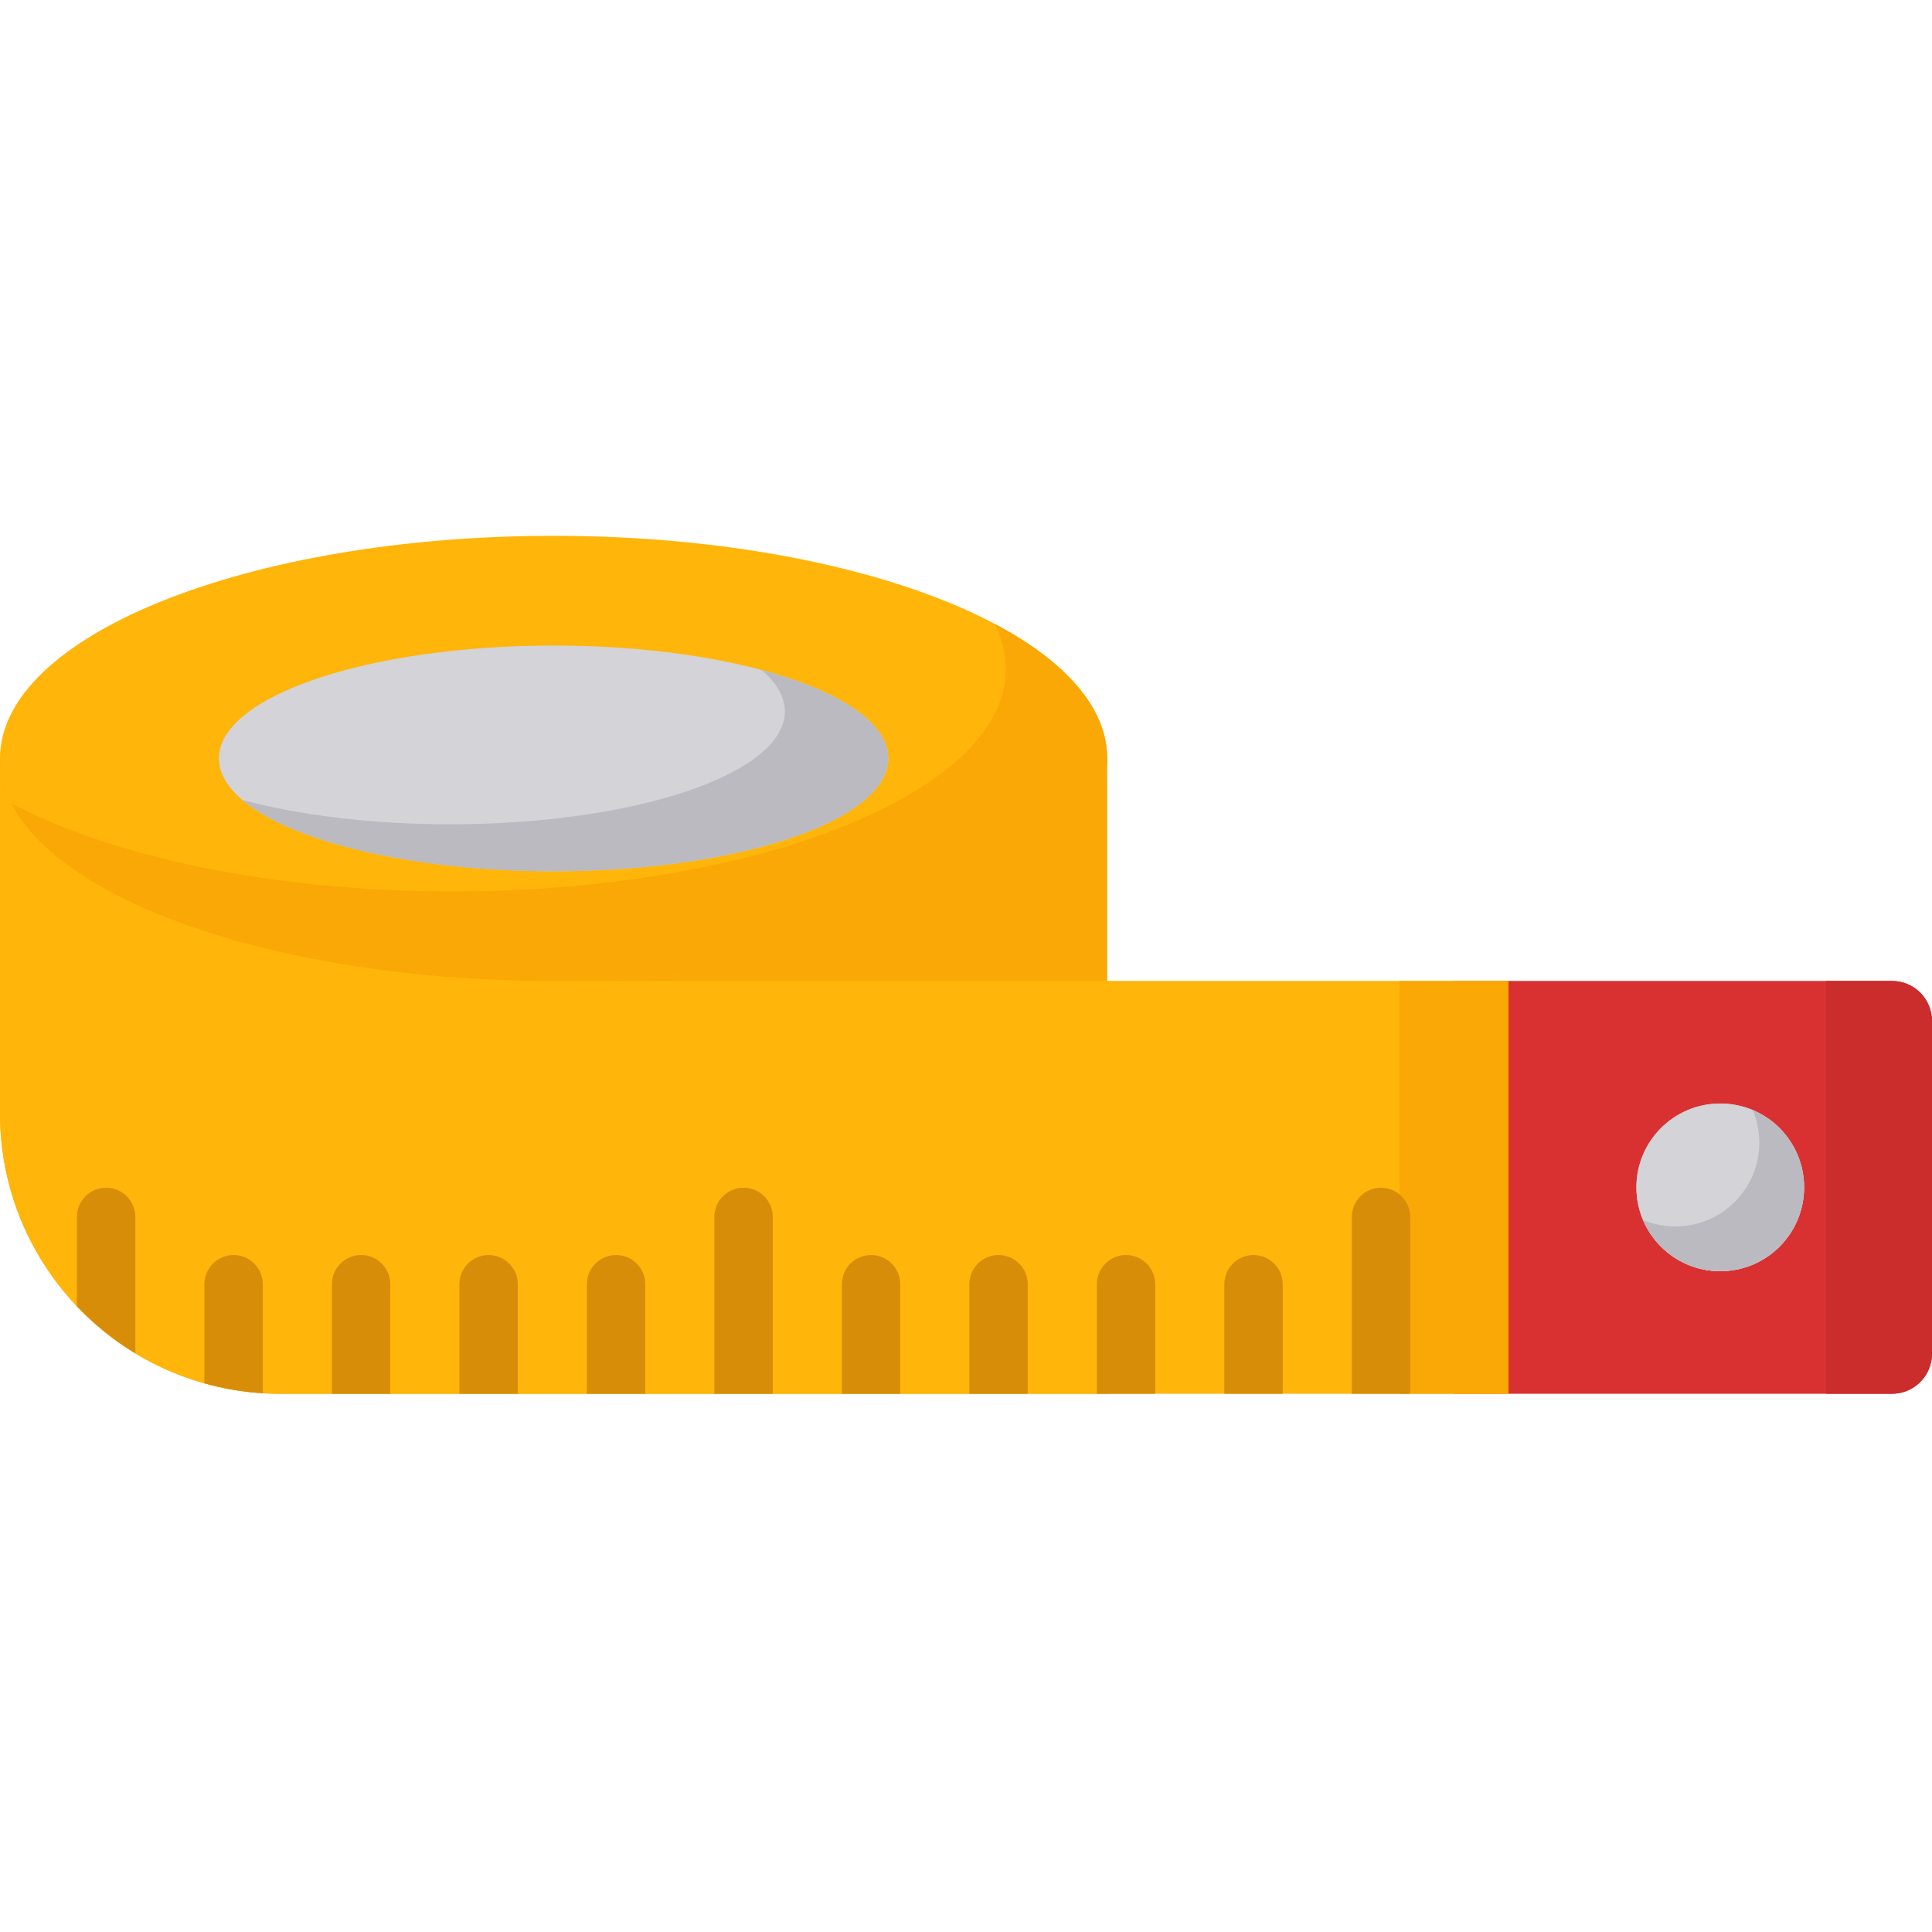
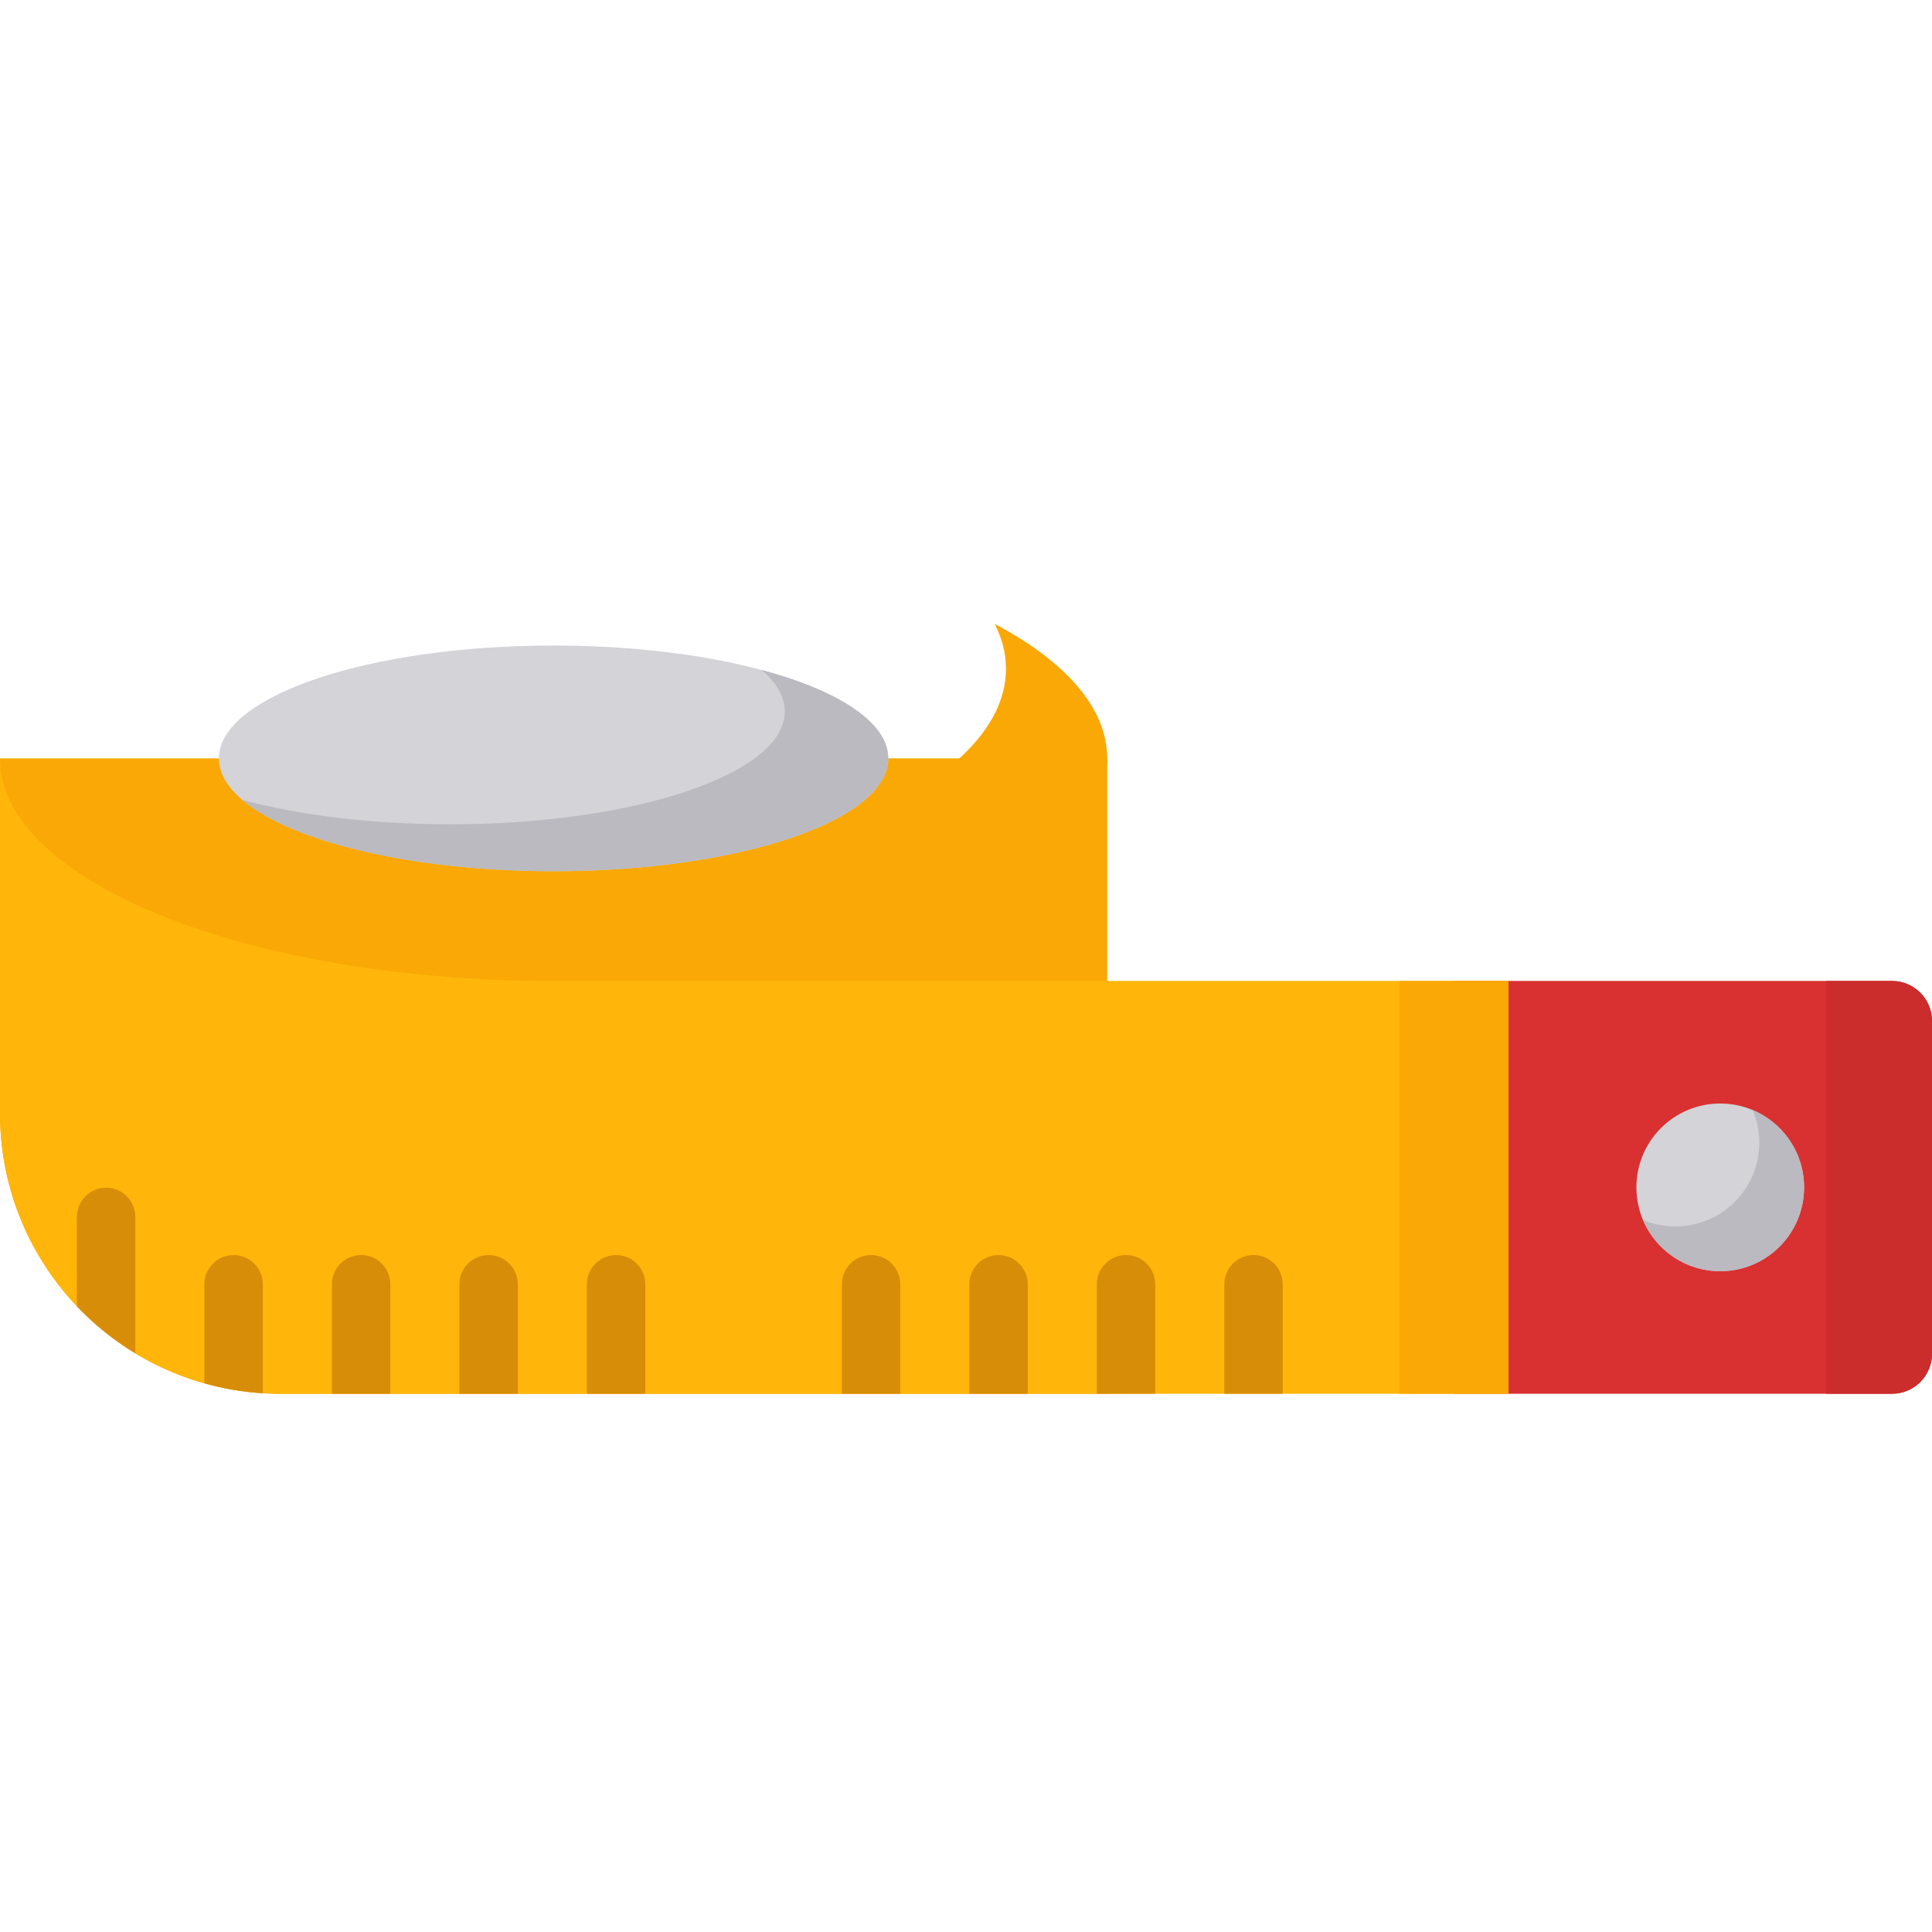
<svg xmlns="http://www.w3.org/2000/svg" height="512pt" viewBox="0 -142 512 512" width="512pt">
  <path d="m501.391 227.363h-116.059v-109.398h116.059c5.859 0 10.609 4.75 10.609 10.609v88.18c0 5.859-4.75 10.609-10.609 10.609zm0 0" fill="#d93131" />
  <path d="m293.422 227.367h-219.109c-41.039 0-74.312-33.273-74.312-74.316v-94.07h293.422zm0 0" fill="#f9a806" />
-   <path d="m293.422 58.98c0-32.574-65.688-58.98-146.711-58.98-81.027 0-146.711 26.406-146.711 58.98 0 32.578 65.684 58.984 146.711 58.984 81.023 0 146.711-26.406 146.711-58.984zm0 0" fill="#ffb509" />
  <path d="m293.414 58.977c0 32.578-65.68 58.988-146.699 58.988-70.871 0-129.992-20.199-143.711-47.062 26.801 14.184 69.176 23.336 116.887 23.336 81.023 0 146.703-26.41 146.703-58.984 0-4.086-1.031-8.07-3-11.918 18.711 9.895 29.82 22.242 29.82 35.641zm0 0" fill="#f9a806" />
  <path d="m235.402 58.98c0-16.516-39.707-29.906-88.691-29.906-48.984 0-88.695 13.391-88.695 29.906 0 16.52 39.711 29.906 88.695 29.906 48.984 0 88.691-13.387 88.691-29.906zm0 0" fill="#d3d3d8" />
  <path d="m235.398 58.977c0 16.516-39.707 29.906-88.684 29.906-37.449 0-69.48-7.828-82.488-18.887 15.125 4.035 34.258 6.457 55.078 6.457 48.98 0 88.684-13.391 88.684-29.906 0-3.887-2.195-7.602-6.207-11.016 20.484 5.477 33.617 13.945 33.617 23.445zm0 0" fill="#babac0" />
  <path d="m501.391 227.363h-17.41v-109.398h17.41c5.859 0 10.609 4.75 10.609 10.609v88.18c0 5.859-4.75 10.609-10.609 10.609zm0 0" fill="#cb2c2c" />
-   <path d="m478.102 172.664c0 12.27-9.945 22.219-22.219 22.219-12.27 0-22.219-9.949-22.219-22.219 0-12.27 9.949-22.219 22.219-22.219 12.273 0 22.219 9.949 22.219 22.219zm0 0" fill="#d3d3d8" />
  <path d="m478.102 172.664c0 12.27-9.945 22.219-22.219 22.219-12.27 0-22.219-9.949-22.219-22.219 0-12.27 9.949-22.219 22.219-22.219 12.273 0 22.219 9.949 22.219 22.219zm0 0" fill="#d3d3d8" />
  <path d="m478.102 172.66c0 12.273-9.945 22.219-22.219 22.219-9.215 0-17.117-5.602-20.488-13.598 2.648 1.117 5.57 1.734 8.621 1.734 12.277 0 22.223-9.945 22.223-22.219 0-3.055-.621-5.973-1.734-8.613 7.984 3.363 13.598 11.262 13.598 20.477zm0 0" fill="#babac0" />
  <path d="m399.77 117.965v109.398h-325.453c-41.047 0-74.316-33.27-74.316-74.309v-94.078c0 32.582 65.688 58.988 146.707 58.988zm0 0" fill="#ffb509" />
  <path d="m370.887 117.965h28.887v109.398h-28.887zm0 0" fill="#f9a806" />
  <g fill="#d88d09">
    <path d="m35.859 180.5v36.156c-5.707-3.457-10.906-7.664-15.477-12.48v-23.676c0-4.273 3.469-7.738 7.738-7.738 4.281 0 7.738 3.465 7.738 7.738zm0 0" />
    <path d="m69.645 198.336v28.883c-5.336-.328-10.512-1.227-15.477-2.617v-26.266c0-4.27 3.469-7.738 7.738-7.738 4.281 0 7.738 3.469 7.738 7.738zm0 0" />
    <path d="m103.438 198.336v29.027h-15.473v-29.027c0-4.273 3.457-7.738 7.734-7.738 4.273 0 7.738 3.469 7.738 7.738zm0 0" />
    <path d="m137.223 198.336v29.027h-15.473v-29.027c0-4.273 3.453-7.738 7.734-7.738 4.273 0 7.738 3.469 7.738 7.738zm0 0" />
    <path d="m171.008 198.336v29.027h-15.477v-29.027c0-4.273 3.469-7.738 7.738-7.738s7.738 3.469 7.738 7.738zm0 0" />
-     <path d="m204.793 180.5v46.863h-15.477v-46.863c0-4.273 3.469-7.738 7.738-7.738 4.27 0 7.738 3.465 7.738 7.738zm0 0" />
    <path d="m238.574 198.336v29.027h-15.473v-29.027c0-4.273 3.465-7.738 7.738-7.738 4.27 0 7.734 3.469 7.734 7.738zm0 0" />
    <path d="m272.359 198.336v29.027h-15.473v-29.027c0-4.273 3.465-7.738 7.738-7.738 4.27 0 7.734 3.469 7.734 7.738zm0 0" />
    <path d="m306.145 198.336v29.027h-15.473v-29.027c0-4.273 3.465-7.738 7.738-7.738 4.27 0 7.734 3.469 7.734 7.738zm0 0" />
    <path d="m339.93 198.336v29.027h-15.473v-29.027c0-4.273 3.465-7.738 7.734-7.738 4.273 0 7.738 3.469 7.738 7.738zm0 0" />
-     <path d="m373.715 180.5v46.863h-15.473v-46.863c0-4.273 3.465-7.738 7.734-7.738 4.281 0 7.738 3.465 7.738 7.738zm0 0" />
  </g>
</svg>